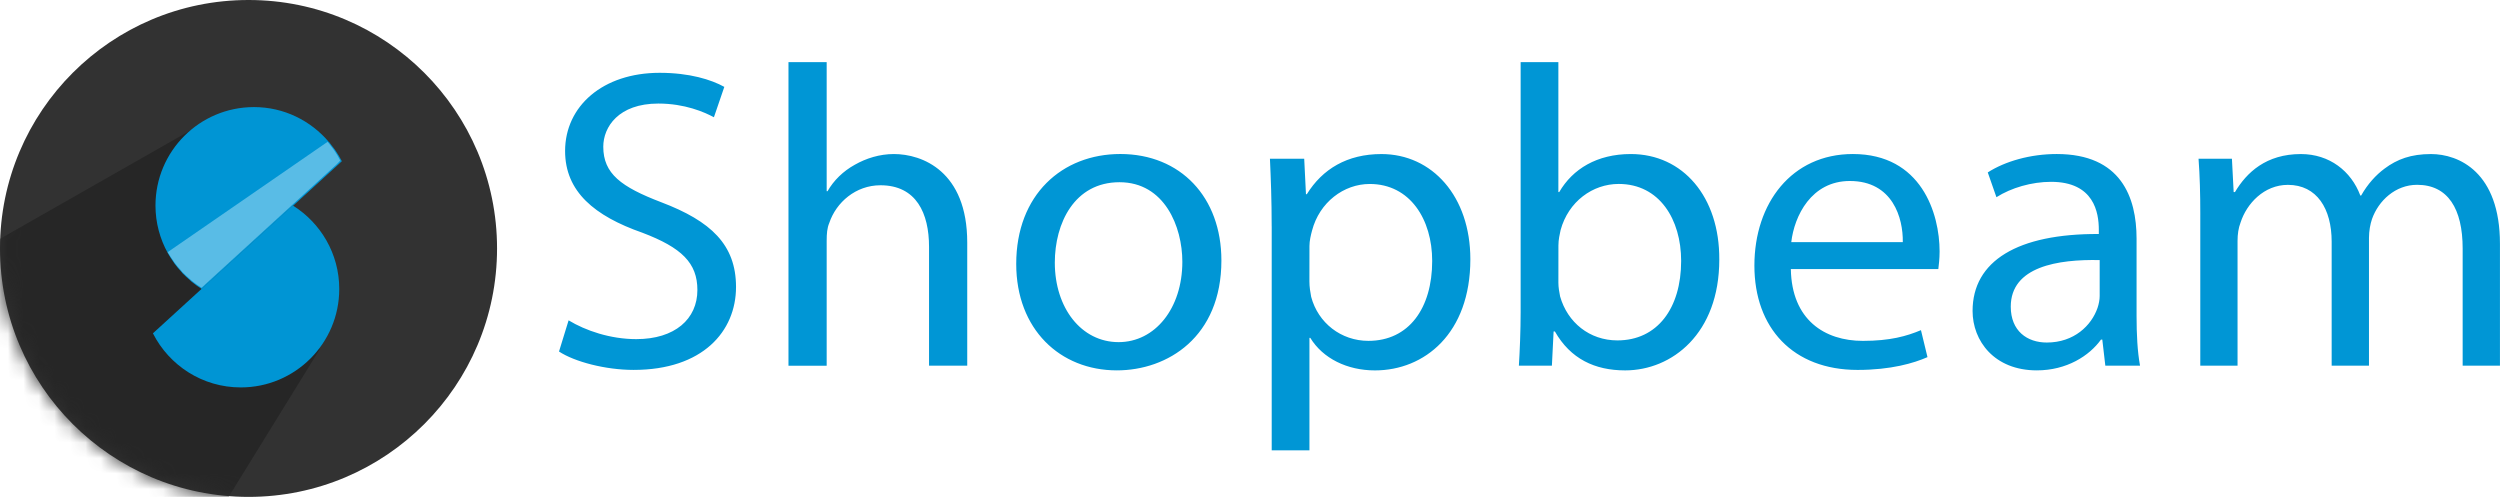
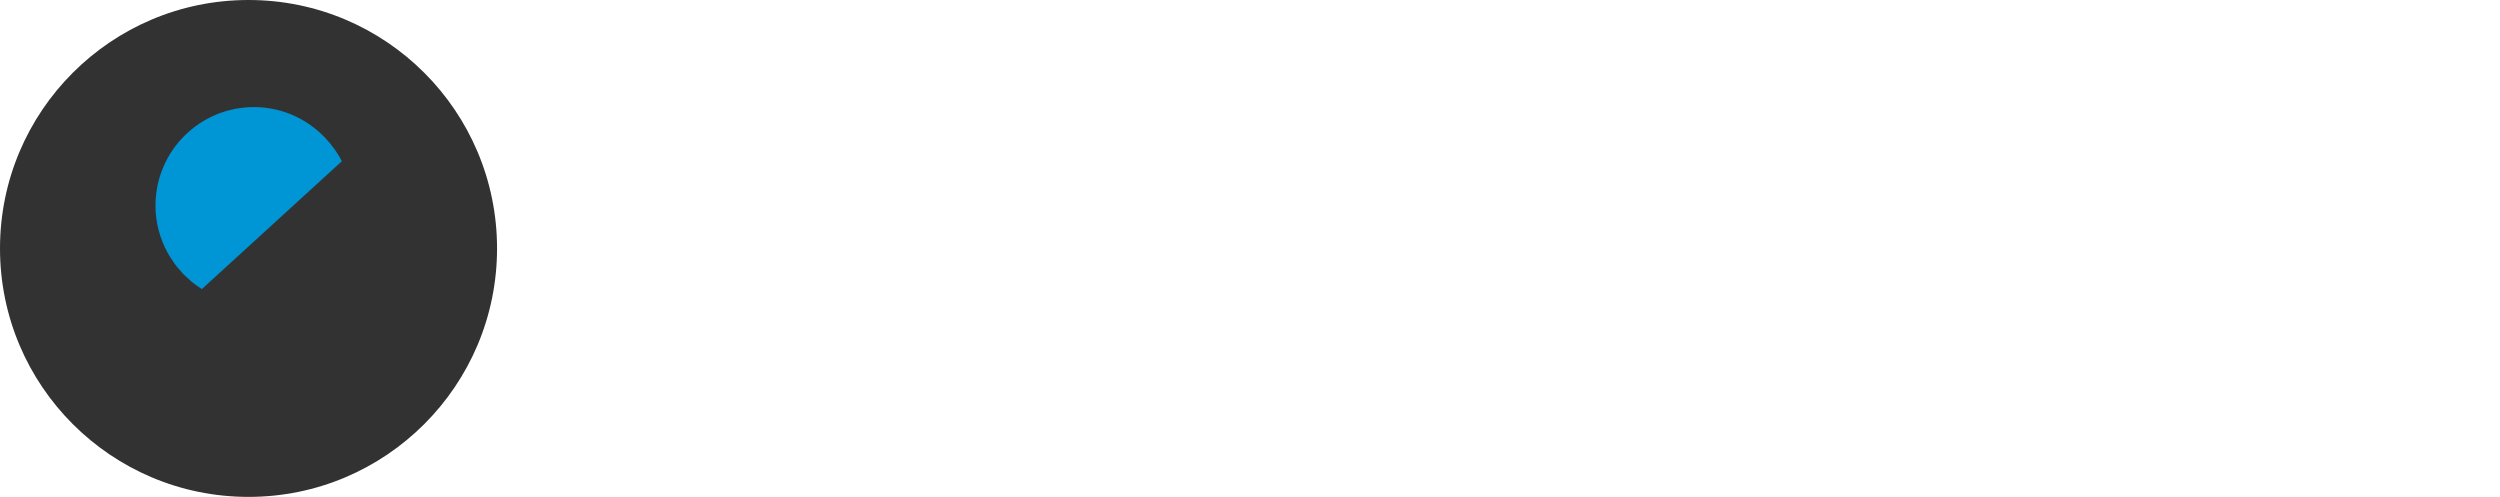
<svg xmlns="http://www.w3.org/2000/svg" width="161" height="32" viewBox="0 0 161 32" fill="none">
  <path d="M16.005 0C7.165 0 0 7.163 0 16C0 24.835 7.166 32 16.005 32C24.843 32 32.01 24.835 32.01 16C32.01 7.163 24.845 0 16.005 0Z" fill="#323232" />
  <mask id="mask0_1187_64415" style="mask-type:luminance" maskUnits="userSpaceOnUse" x="0" y="0" width="33" height="32">
-     <path d="M16.005 0C7.165 0 0 7.163 0 16C0 24.835 7.166 32 16.005 32C24.843 32 32.01 24.835 32.01 16C32.01 7.163 24.845 0 16.005 0Z" fill="#262626" />
-   </mask>
+     </mask>
  <g mask="url(#mask0_1187_64415)">
-     <path fill-rule="evenodd" clip-rule="evenodd" d="M13.04 7.955L-6.692 19.192L9.498 40.468L20.596 22.482" fill="#262626" />
-   </g>
+     </g>
  <path fill-rule="evenodd" clip-rule="evenodd" d="M13 18.616C12.773 18.474 12.556 18.316 12.35 18.15C12.307 18.116 12.27 18.074 12.23 18.038C12.068 17.9 11.91 17.758 11.762 17.604C11.727 17.567 11.696 17.524 11.662 17.484C11.517 17.326 11.375 17.164 11.248 16.99C11.216 16.948 11.191 16.9 11.161 16.857C11.039 16.682 10.921 16.504 10.815 16.317C10.812 16.31 10.809 16.307 10.805 16.302H10.808C10.304 15.392 10.013 14.35 10.013 13.238C10.013 9.735 12.853 6.896 16.356 6.896C18.296 6.896 20.018 7.776 21.181 9.146L21.187 9.141C21.255 9.221 21.314 9.311 21.379 9.395C21.457 9.495 21.539 9.592 21.607 9.697C21.752 9.911 21.887 10.132 22.004 10.362V10.364C22.006 10.371 22.011 10.378 22.014 10.384L13 18.616Z" fill="#0095D4" />
-   <path fill-rule="evenodd" clip-rule="evenodd" d="M15.505 24.95C13.031 24.95 10.893 23.53 9.848 21.466L18.86 13.236C20.652 14.356 21.848 16.342 21.848 18.61C21.848 22.11 19.008 24.95 15.505 24.95Z" fill="#0095D4" />
-   <path fill-rule="evenodd" clip-rule="evenodd" d="M21.915 10.34C21.799 10.11 21.665 9.89 21.522 9.678C21.45 9.574 21.372 9.478 21.295 9.378C21.231 9.294 21.165 9.211 21.098 9.131L10.802 16.235C10.804 16.241 10.807 16.245 10.81 16.25C10.914 16.435 11.032 16.61 11.154 16.787C11.182 16.83 11.21 16.877 11.24 16.917C11.366 17.089 11.507 17.251 11.65 17.41C11.685 17.448 11.715 17.49 11.75 17.53C11.896 17.682 12.055 17.82 12.213 17.96C12.253 17.994 12.291 18.034 12.333 18.07C12.538 18.238 12.753 18.392 12.979 18.533L21.701 10.567L21.914 10.339L21.915 10.34Z" fill="#59BCE6" />
-   <path fill-rule="evenodd" clip-rule="evenodd" d="M36.618 20.63C37.708 21.29 39.3 21.84 40.975 21.84C43.46 21.84 44.912 20.548 44.912 18.676C44.912 16.94 43.906 15.95 41.365 14.986C38.292 13.911 36.392 12.344 36.392 9.726C36.392 6.836 38.822 4.689 42.482 4.689C44.409 4.689 45.805 5.129 46.646 5.595L45.976 7.551C45.36 7.219 44.103 6.669 42.399 6.669C39.829 6.669 38.851 8.182 38.851 9.449C38.851 11.184 39.996 12.036 42.591 13.027C45.78 14.24 47.4 15.754 47.4 18.48C47.4 21.343 45.25 23.822 40.806 23.822C38.99 23.822 37.006 23.299 36 22.638L36.618 20.63ZM50.778 4H53.238V12.315H53.293C53.685 11.625 54.301 11.021 55.053 10.608C55.78 10.195 56.646 9.92 57.568 9.92C59.384 9.92 62.29 11.02 62.29 15.618V23.548H59.83V15.895C59.83 13.747 59.02 11.931 56.702 11.931C55.109 11.931 53.852 13.031 53.406 14.356C53.266 14.686 53.238 15.044 53.238 15.512V23.552H50.778V4ZM78.658 16.775C78.658 21.703 75.194 23.852 71.925 23.852C68.267 23.852 65.445 21.208 65.445 16.996C65.445 12.536 68.407 9.918 72.15 9.918C76.03 9.92 78.658 12.7 78.658 16.775ZM67.93 16.913C67.93 19.831 69.636 22.033 72.038 22.033C74.385 22.033 76.143 19.859 76.143 16.857C76.143 14.599 74.998 11.735 72.093 11.735C69.187 11.737 67.93 14.38 67.93 16.913ZM81.896 14.573C81.896 12.867 81.841 11.488 81.784 10.223H83.991L84.104 12.508H84.159C85.167 10.883 86.759 9.921 88.965 9.921C92.235 9.921 94.691 12.648 94.691 16.694C94.691 21.484 91.731 23.854 88.547 23.854C86.759 23.854 85.193 23.084 84.383 21.76H84.328V29H81.898V14.572L81.896 14.573ZM84.326 18.123C84.326 18.483 84.382 18.813 84.439 19.115C84.885 20.795 86.364 21.951 88.126 21.951C90.724 21.951 92.233 19.859 92.233 16.804C92.233 14.132 90.808 11.848 88.21 11.848C86.536 11.848 84.972 13.032 84.496 14.848C84.414 15.151 84.329 15.511 84.329 15.841L84.326 18.125V18.123ZM97.816 23.548C97.873 22.641 97.929 21.291 97.929 20.108V4H100.359V12.37H100.414C101.279 10.883 102.844 9.92 105.024 9.92C108.376 9.92 110.748 12.675 110.722 16.72C110.722 21.484 107.677 23.853 104.66 23.853C102.705 23.853 101.14 23.109 100.136 21.348H100.052L99.942 23.55L97.816 23.548ZM100.36 18.208C100.36 18.508 100.415 18.813 100.47 19.088C100.946 20.768 102.37 21.922 104.16 21.922C106.728 21.922 108.266 19.857 108.266 16.802C108.266 14.13 106.869 11.846 104.244 11.846C102.569 11.846 101.004 12.976 100.502 14.819C100.445 15.094 100.362 15.424 100.362 15.809L100.36 18.206V18.208ZM115.33 17.326C115.386 20.603 117.51 21.952 119.967 21.952C121.727 21.952 122.787 21.649 123.71 21.262L124.13 22.999C123.262 23.383 121.783 23.823 119.63 23.823C115.47 23.823 112.983 21.125 112.983 17.105C112.983 13.085 115.385 9.919 119.323 9.919C123.737 9.919 124.91 13.746 124.91 16.196C124.91 16.692 124.855 17.078 124.828 17.326H115.33ZM122.54 15.591C122.567 14.051 121.896 11.656 119.13 11.656C116.644 11.656 115.553 13.912 115.358 15.592H122.538L122.54 15.591ZM135.583 23.549L135.388 21.869H135.304C134.55 22.916 133.097 23.852 131.169 23.852C128.431 23.852 127.034 21.952 127.034 20.026C127.034 16.803 129.938 15.043 135.164 15.07V14.794C135.164 13.694 134.857 11.71 132.09 11.71C130.834 11.71 129.522 12.095 128.57 12.7L128.012 11.104C129.129 10.387 130.749 9.919 132.455 9.919C136.588 9.919 137.595 12.699 137.595 15.372V20.356C137.595 21.513 137.65 22.641 137.818 23.549H135.583ZM135.219 16.749C132.537 16.693 129.493 17.161 129.493 19.749C129.493 21.319 130.553 22.059 131.813 22.059C133.573 22.059 134.69 20.961 135.081 19.829C135.164 19.582 135.219 19.306 135.219 19.061V16.748V16.749ZM141.699 13.829C141.699 12.453 141.669 11.325 141.586 10.223H143.736L143.848 12.371H143.931C144.685 11.104 145.941 9.921 148.177 9.921C150.019 9.921 151.417 11.021 152.004 12.591H152.059C152.479 11.848 153.009 11.269 153.567 10.857C154.379 10.25 155.272 9.921 156.555 9.921C158.343 9.921 160.997 11.077 160.997 15.704V23.549H158.595V16.004C158.595 13.444 157.645 11.902 155.662 11.902C154.265 11.902 153.176 12.922 152.757 14.105C152.645 14.435 152.562 14.875 152.562 15.317V23.549H150.159V15.565C150.159 13.445 149.209 11.905 147.339 11.905C145.802 11.905 144.684 13.115 144.293 14.328C144.153 14.686 144.098 15.098 144.098 15.512V23.55H141.698V13.83L141.699 13.829Z" fill="#0096D5" />
</svg>